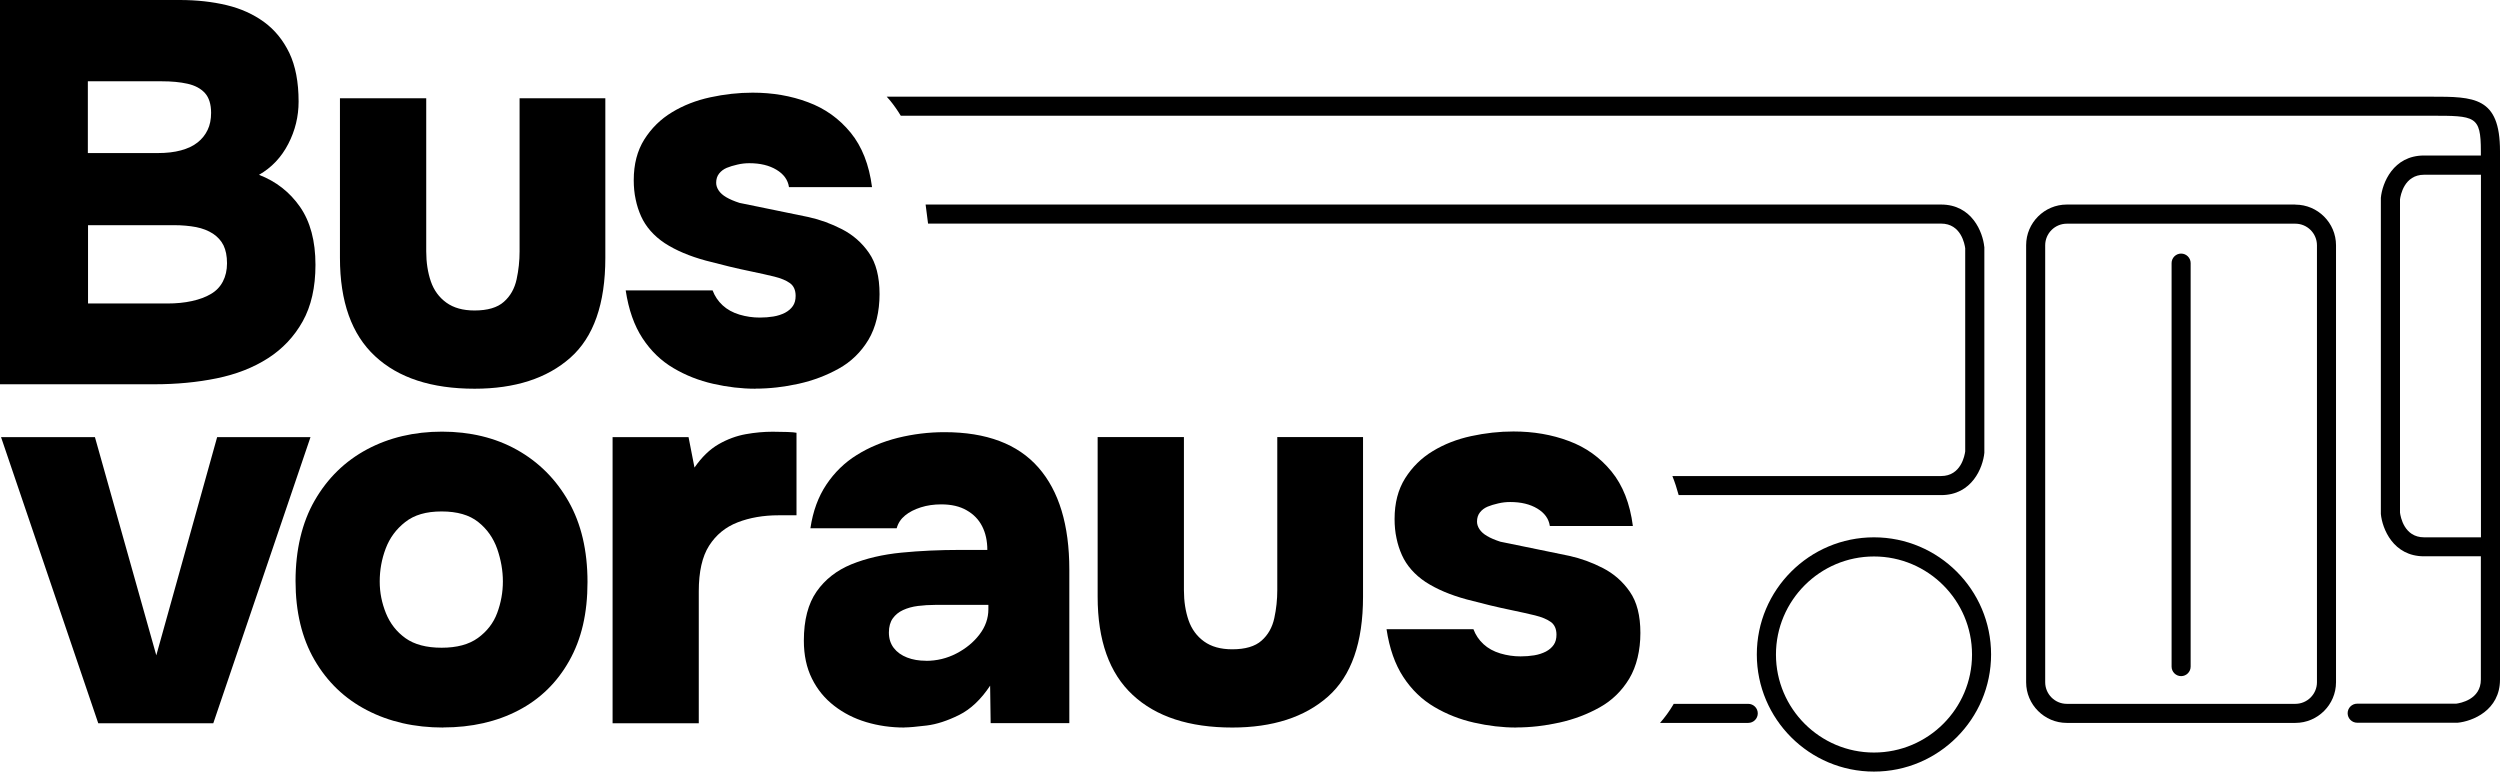
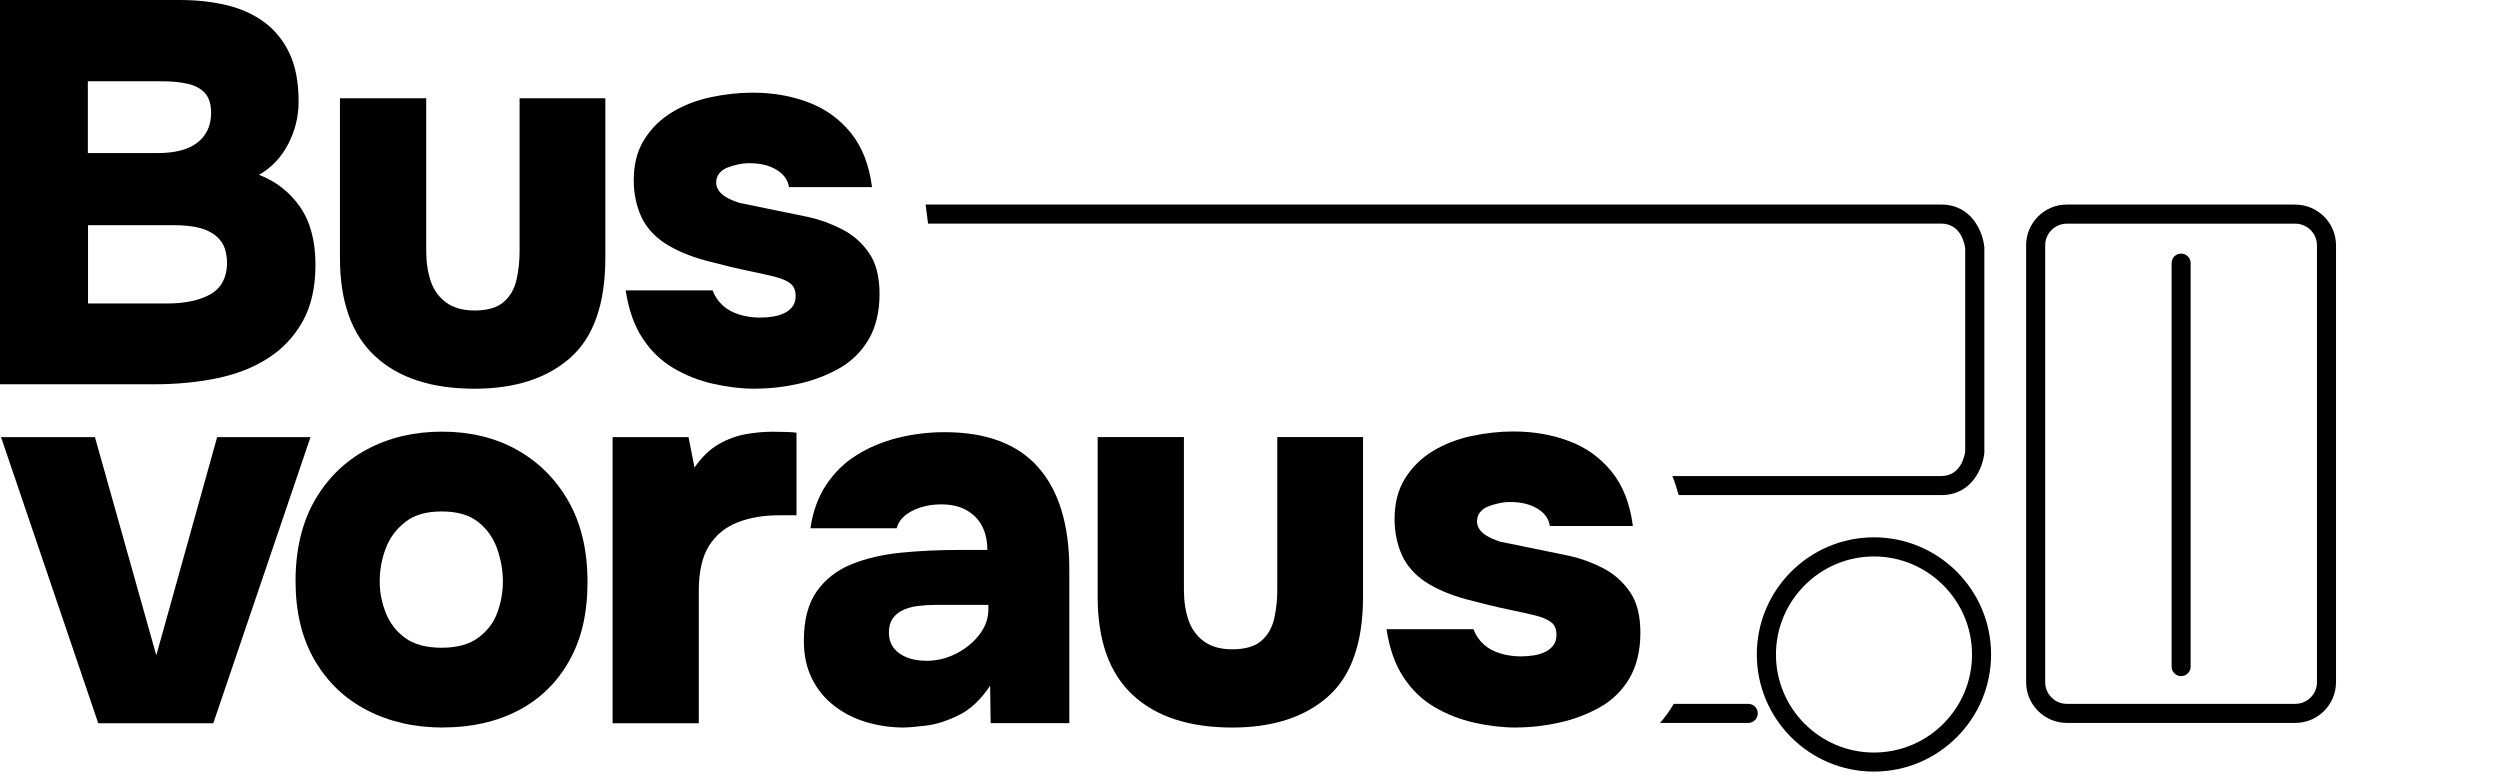
<svg xmlns="http://www.w3.org/2000/svg" id="Elemente" width="286" height="88.98" viewBox="0 0 286 88.98">
  <path d="M0,43.97V0h20.56c1.95,0,3.74.2,5.37.59,1.63.39,3.06,1.04,4.28,1.93,1.22.89,2.18,2.07,2.89,3.54.7,1.47,1.06,3.32,1.06,5.56,0,1.7-.39,3.31-1.18,4.84-.79,1.53-1.9,2.71-3.35,3.54,1.95.75,3.51,1.97,4.69,3.66,1.18,1.7,1.77,3.91,1.77,6.64,0,2.57-.49,4.72-1.46,6.46-.97,1.74-2.3,3.15-3.97,4.22-1.68,1.08-3.63,1.84-5.87,2.3-2.24.46-4.62.68-7.14.68H0ZM10.06,17.51h8.01c.99,0,1.87-.1,2.64-.31.77-.21,1.4-.51,1.89-.9.5-.39.88-.87,1.15-1.43.27-.56.4-1.21.4-1.96,0-.99-.24-1.75-.71-2.27-.48-.52-1.14-.87-1.99-1.06-.85-.19-1.83-.28-2.95-.28h-8.45v8.2ZM10.06,34.72h9.07c1.03,0,1.98-.09,2.83-.28.85-.19,1.57-.45,2.17-.81.6-.35,1.06-.83,1.37-1.43.31-.6.47-1.29.47-2.08,0-.83-.14-1.51-.4-2.05-.27-.54-.67-.98-1.21-1.34-.54-.35-1.18-.6-1.93-.75-.75-.14-1.59-.22-2.55-.22h-9.81v8.94Z" style="fill:#000000;" />
  <path d="M54.3,44.47c-4.93,0-8.73-1.24-11.4-3.73-2.67-2.48-4.01-6.23-4.01-11.24V11.24h9.87v17.51c0,1.28.18,2.43.53,3.45.35,1.01.94,1.82,1.77,2.42.83.6,1.9.9,3.23.9,1.49,0,2.61-.33,3.35-.99.75-.66,1.23-1.52,1.46-2.58s.34-2.12.34-3.2V11.24h9.81v18.26c0,5.26-1.34,9.07-4.01,11.43s-6.33,3.54-10.96,3.54Z" style="fill:#000000;" />
  <path d="M86.41,44.47c-1.57,0-3.18-.19-4.81-.56-1.64-.37-3.16-.97-4.56-1.8-1.41-.83-2.59-1.97-3.54-3.42-.95-1.45-1.59-3.27-1.92-5.47h9.94c.25.66.63,1.23,1.15,1.71.52.48,1.16.83,1.92,1.06.77.23,1.54.34,2.33.34.54,0,1.06-.04,1.55-.12.5-.08.94-.23,1.34-.43.39-.21.69-.47.9-.78.21-.31.31-.69.31-1.15,0-.66-.22-1.15-.65-1.46-.43-.31-1.03-.56-1.8-.75-.77-.19-1.65-.38-2.64-.59-1.62-.33-3.34-.75-5.19-1.24-1.84-.5-3.41-1.16-4.69-1.99-.62-.41-1.16-.88-1.62-1.4-.46-.52-.82-1.08-1.09-1.68-.27-.6-.48-1.24-.62-1.93-.15-.68-.22-1.42-.22-2.2,0-1.82.4-3.37,1.21-4.66.81-1.28,1.86-2.32,3.17-3.11,1.3-.79,2.76-1.36,4.38-1.71,1.62-.35,3.23-.53,4.84-.53,2.28,0,4.39.36,6.33,1.09,1.95.72,3.57,1.88,4.88,3.48,1.3,1.59,2.12,3.67,2.45,6.24h-9.5c-.12-.83-.6-1.49-1.43-1.99-.83-.5-1.86-.75-3.11-.75-.46,0-.91.05-1.37.16-.46.1-.86.23-1.21.37-.35.15-.64.36-.87.65-.23.29-.34.64-.34,1.06,0,.29.09.58.28.87.19.29.48.55.87.78.39.23.9.45,1.52.65,1.41.29,2.77.57,4.1.84,1.32.27,2.59.53,3.79.78,1.32.29,2.61.76,3.85,1.4,1.24.64,2.27,1.54,3.07,2.7.81,1.16,1.21,2.73,1.21,4.72s-.43,3.81-1.27,5.22c-.85,1.41-1.98,2.51-3.38,3.29-1.41.79-2.94,1.37-4.6,1.74-1.66.37-3.31.56-4.97.56Z" style="fill:#000000;" />
  <path d="M11.24,82.74L.12,50.01h10.74l7.02,24.96,6.96-24.96h10.68l-11.12,32.73h-13.17Z" style="fill:#000000;" />
  <path d="M50.7,83.23c-3.27,0-6.18-.66-8.73-1.99-2.55-1.32-4.54-3.24-5.99-5.74-1.45-2.5-2.17-5.52-2.17-9.04s.73-6.68,2.2-9.22c1.47-2.55,3.47-4.49,5.99-5.84,2.52-1.34,5.38-2.02,8.57-2.02s6.09.69,8.57,2.08c2.48,1.39,4.45,3.35,5.9,5.9,1.45,2.55,2.17,5.62,2.17,9.22s-.69,6.52-2.08,9c-1.39,2.48-3.32,4.38-5.81,5.68-2.48,1.3-5.36,1.96-8.63,1.96ZM50.52,74.1c1.74,0,3.13-.37,4.16-1.12,1.03-.75,1.77-1.7,2.2-2.86.43-1.16.65-2.36.65-3.6s-.22-2.48-.65-3.73c-.44-1.24-1.16-2.27-2.17-3.07-1.01-.81-2.41-1.21-4.19-1.21s-3.13.4-4.16,1.21c-1.04.81-1.78,1.82-2.24,3.04-.46,1.22-.68,2.47-.68,3.76s.24,2.45.71,3.63c.48,1.18,1.22,2.13,2.24,2.86,1.01.72,2.39,1.09,4.13,1.09Z" style="fill:#000000;" />
  <path d="M70.08,82.74v-32.73h8.69l.68,3.48c.83-1.2,1.75-2.09,2.76-2.67,1.01-.58,2.05-.96,3.11-1.15,1.06-.19,2.08-.28,3.07-.28.62,0,1.19.01,1.71.03.52.02.86.05,1.02.09v9.44h-2.05c-1.74,0-3.3.27-4.69.81-1.39.54-2.47,1.43-3.26,2.67-.79,1.24-1.18,2.98-1.18,5.22v15.09h-9.87Z" style="fill:#000000;" />
  <path d="M103.45,83.23c-1.53,0-2.98-.21-4.35-.62-1.37-.41-2.59-1.03-3.66-1.86-1.08-.83-1.93-1.86-2.55-3.11-.62-1.24-.93-2.69-.93-4.35,0-2.36.49-4.23,1.46-5.62.97-1.39,2.3-2.42,3.97-3.11,1.68-.68,3.59-1.13,5.74-1.34,2.15-.21,4.39-.31,6.71-.31h3.11c0-1.03-.2-1.94-.59-2.7-.39-.77-.98-1.38-1.77-1.83-.79-.46-1.76-.68-2.92-.68-.83,0-1.61.11-2.33.34-.72.23-1.33.54-1.8.93-.48.39-.8.88-.96,1.46h-9.87c.29-1.95.9-3.61,1.83-5,.93-1.39,2.09-2.52,3.48-3.38,1.39-.87,2.95-1.52,4.69-1.96,1.74-.43,3.52-.65,5.34-.65,4.8,0,8.38,1.35,10.74,4.04,2.36,2.69,3.54,6.58,3.54,11.68v17.57h-9l-.06-4.29c-1.04,1.57-2.22,2.69-3.54,3.35-1.33.66-2.57,1.07-3.73,1.21-1.16.14-2.01.22-2.55.22ZM105.93,75.6c1.24,0,2.4-.28,3.48-.84,1.08-.56,1.96-1.28,2.64-2.17.68-.89,1.02-1.85,1.02-2.89v-.5h-6.09c-.66,0-1.31.04-1.96.12-.64.08-1.21.24-1.71.47-.5.23-.89.55-1.18.96-.29.41-.44.95-.44,1.61,0,.7.19,1.29.56,1.77.37.48.88.84,1.52,1.09.64.25,1.36.37,2.14.37Z" style="fill:#000000;" />
  <path d="M140.98,83.23c-4.93,0-8.73-1.24-11.4-3.73-2.67-2.48-4.01-6.23-4.01-11.24v-18.26h9.87v17.51c0,1.28.18,2.43.53,3.45.35,1.01.94,1.82,1.77,2.42.83.6,1.9.9,3.23.9,1.49,0,2.61-.33,3.35-.99.75-.66,1.23-1.52,1.46-2.58s.34-2.12.34-3.2v-17.51h9.81v18.26c0,5.26-1.34,9.07-4.01,11.43-2.67,2.36-6.33,3.54-10.96,3.54Z" style="fill:#000000;" />
  <path d="M173.45,83.23c-1.57,0-3.18-.19-4.81-.56-1.64-.37-3.16-.97-4.56-1.8-1.41-.83-2.59-1.97-3.54-3.42-.95-1.45-1.59-3.27-1.92-5.47h9.94c.25.66.63,1.23,1.15,1.71.52.48,1.16.83,1.92,1.06.77.23,1.54.34,2.33.34.54,0,1.06-.04,1.55-.12.5-.08.94-.23,1.34-.43.39-.21.69-.47.9-.78.21-.31.31-.69.31-1.15,0-.66-.22-1.15-.65-1.46-.43-.31-1.03-.56-1.8-.75-.77-.19-1.65-.38-2.64-.59-1.62-.33-3.34-.75-5.19-1.24-1.84-.5-3.41-1.16-4.69-1.99-.62-.41-1.16-.88-1.62-1.4-.46-.52-.82-1.08-1.09-1.68-.27-.6-.48-1.24-.62-1.93-.15-.68-.22-1.42-.22-2.2,0-1.82.4-3.37,1.21-4.66.81-1.28,1.86-2.32,3.17-3.11,1.3-.79,2.76-1.36,4.38-1.71,1.62-.35,3.23-.53,4.84-.53,2.28,0,4.39.36,6.33,1.09,1.95.72,3.57,1.88,4.88,3.48,1.3,1.59,2.12,3.67,2.45,6.24h-9.5c-.12-.83-.6-1.49-1.43-1.99-.83-.5-1.86-.75-3.11-.75-.46,0-.91.05-1.37.16-.46.1-.86.23-1.21.37-.35.15-.64.36-.87.65-.23.29-.34.64-.34,1.06,0,.29.09.58.28.87.19.29.48.55.87.78.39.23.9.45,1.52.65,1.41.29,2.77.57,4.1.84,1.32.27,2.59.53,3.79.78,1.32.29,2.61.76,3.85,1.4,1.24.64,2.27,1.54,3.07,2.7.81,1.16,1.21,2.73,1.21,4.72s-.43,3.81-1.27,5.22c-.85,1.41-1.98,2.51-3.38,3.29-1.41.79-2.94,1.37-4.6,1.74-1.66.37-3.31.56-4.97.56Z" style="fill:#000000;" />
  <path d="M214.38,61.47c-7.39,0-13.4,6.01-13.4,13.4s6.01,13.4,13.4,13.4,13.4-6.01,13.4-13.4-6.01-13.4-13.4-13.4ZM214.38,86.09c-6.18,0-11.21-5.03-11.21-11.21s5.03-11.22,11.21-11.22,11.22,5.03,11.22,11.22-5.03,11.21-11.22,11.21Z" style="fill:#000000;" />
  <path d="M262.59,23.4h-26.15c-2.56,0-4.65,2.09-4.65,4.65v50c0,2.56,2.09,4.65,4.65,4.65h26.15c2.56,0,4.65-2.09,4.65-4.65V28.06c0-2.56-2.09-4.65-4.65-4.65ZM265.06,78.05c0,1.36-1.11,2.47-2.47,2.47h-26.15c-1.36,0-2.47-1.11-2.47-2.47V28.06c0-1.36,1.11-2.47,2.47-2.47h26.15c1.36,0,2.47,1.11,2.47,2.47v50Z" style="fill:#000000;" />
  <path d="M249.52,29.01c-.6,0-1.09.49-1.09,1.09v46.16c0,.6.49,1.09,1.09,1.09s1.09-.49,1.09-1.09V30.1c0-.6-.49-1.09-1.09-1.09Z" style="fill:#000000;" />
  <path d="M200,80.52h-8.53s-.05.09-.07.13c-.44.74-.94,1.42-1.49,2.05h10.09c.6,0,1.09-.49,1.09-1.09s-.49-1.09-1.09-1.09Z" style="fill:#000000;" />
  <path d="M227,28.24c-.16-1.67-1.4-4.84-4.94-4.84h-116.17l.28,2.18h115.89c2.3,0,2.7,2.38,2.76,2.82v23.24c-.06.45-.47,2.82-2.76,2.82h-30.74c.28.7.52,1.43.72,2.18h30.03c3.54,0,4.78-3.16,4.94-4.84,0-.03,0-.07,0-.1v-23.37s0-.07,0-.1Z" style="fill:#000000;" />
-   <path d="M278.1,11.06H101.44c.13.14.26.28.38.43.45.55.86,1.14,1.23,1.75h175.05c5.06,0,5.71,0,5.71,4.04v.51h-6.5c-3.54,0-4.78,3.16-4.94,4.84,0,.03,0,.07,0,.1v35.97s0,.07,0,.1c.16,1.67,1.4,4.84,4.94,4.84h6.5v14.1c0,2.3-2.38,2.7-2.82,2.76h-11.33c-.6,0-1.09.49-1.09,1.09s.49,1.09,1.09,1.09h11.4s.07,0,.1,0c1.67-.16,4.84-1.4,4.84-4.94V17.29c0-6.23-2.97-6.23-7.9-6.23ZM283.82,55.31v6.16h-6.5c-2.3,0-2.7-2.38-2.76-2.82V22.81c.06-.45.47-2.82,2.76-2.82h6.5v35.32Z" style="fill:#000000;" />
</svg>